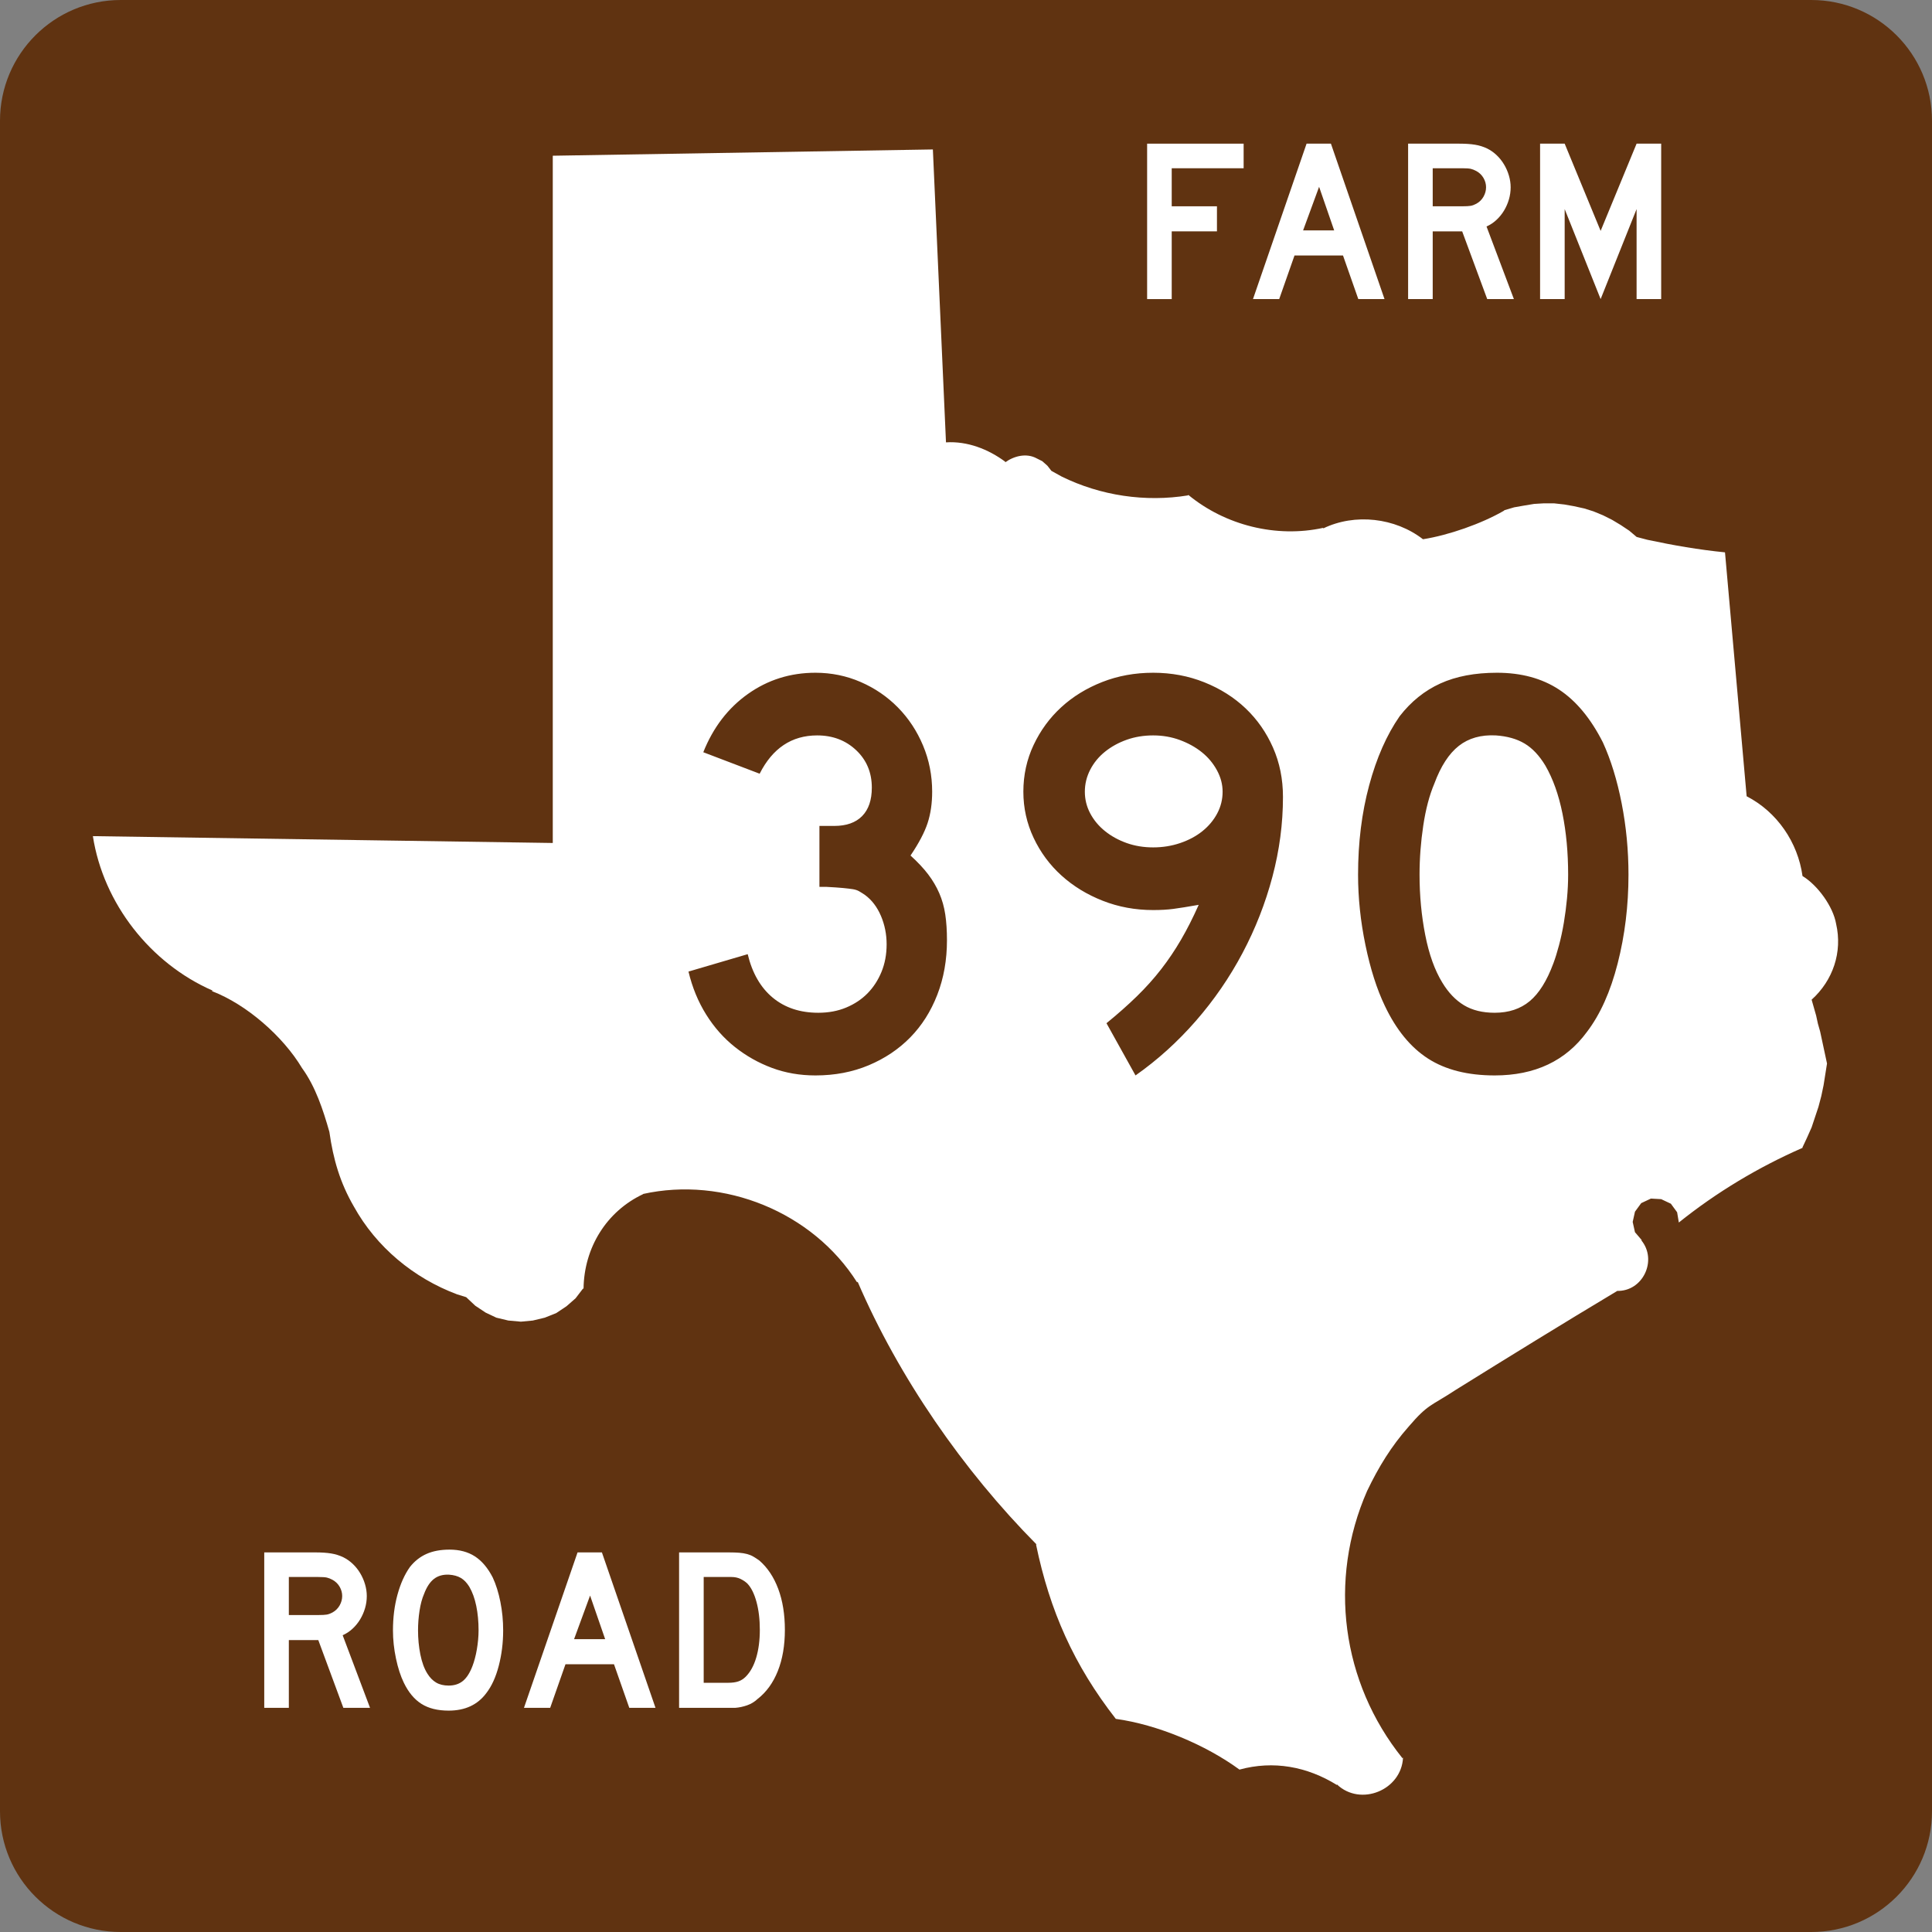
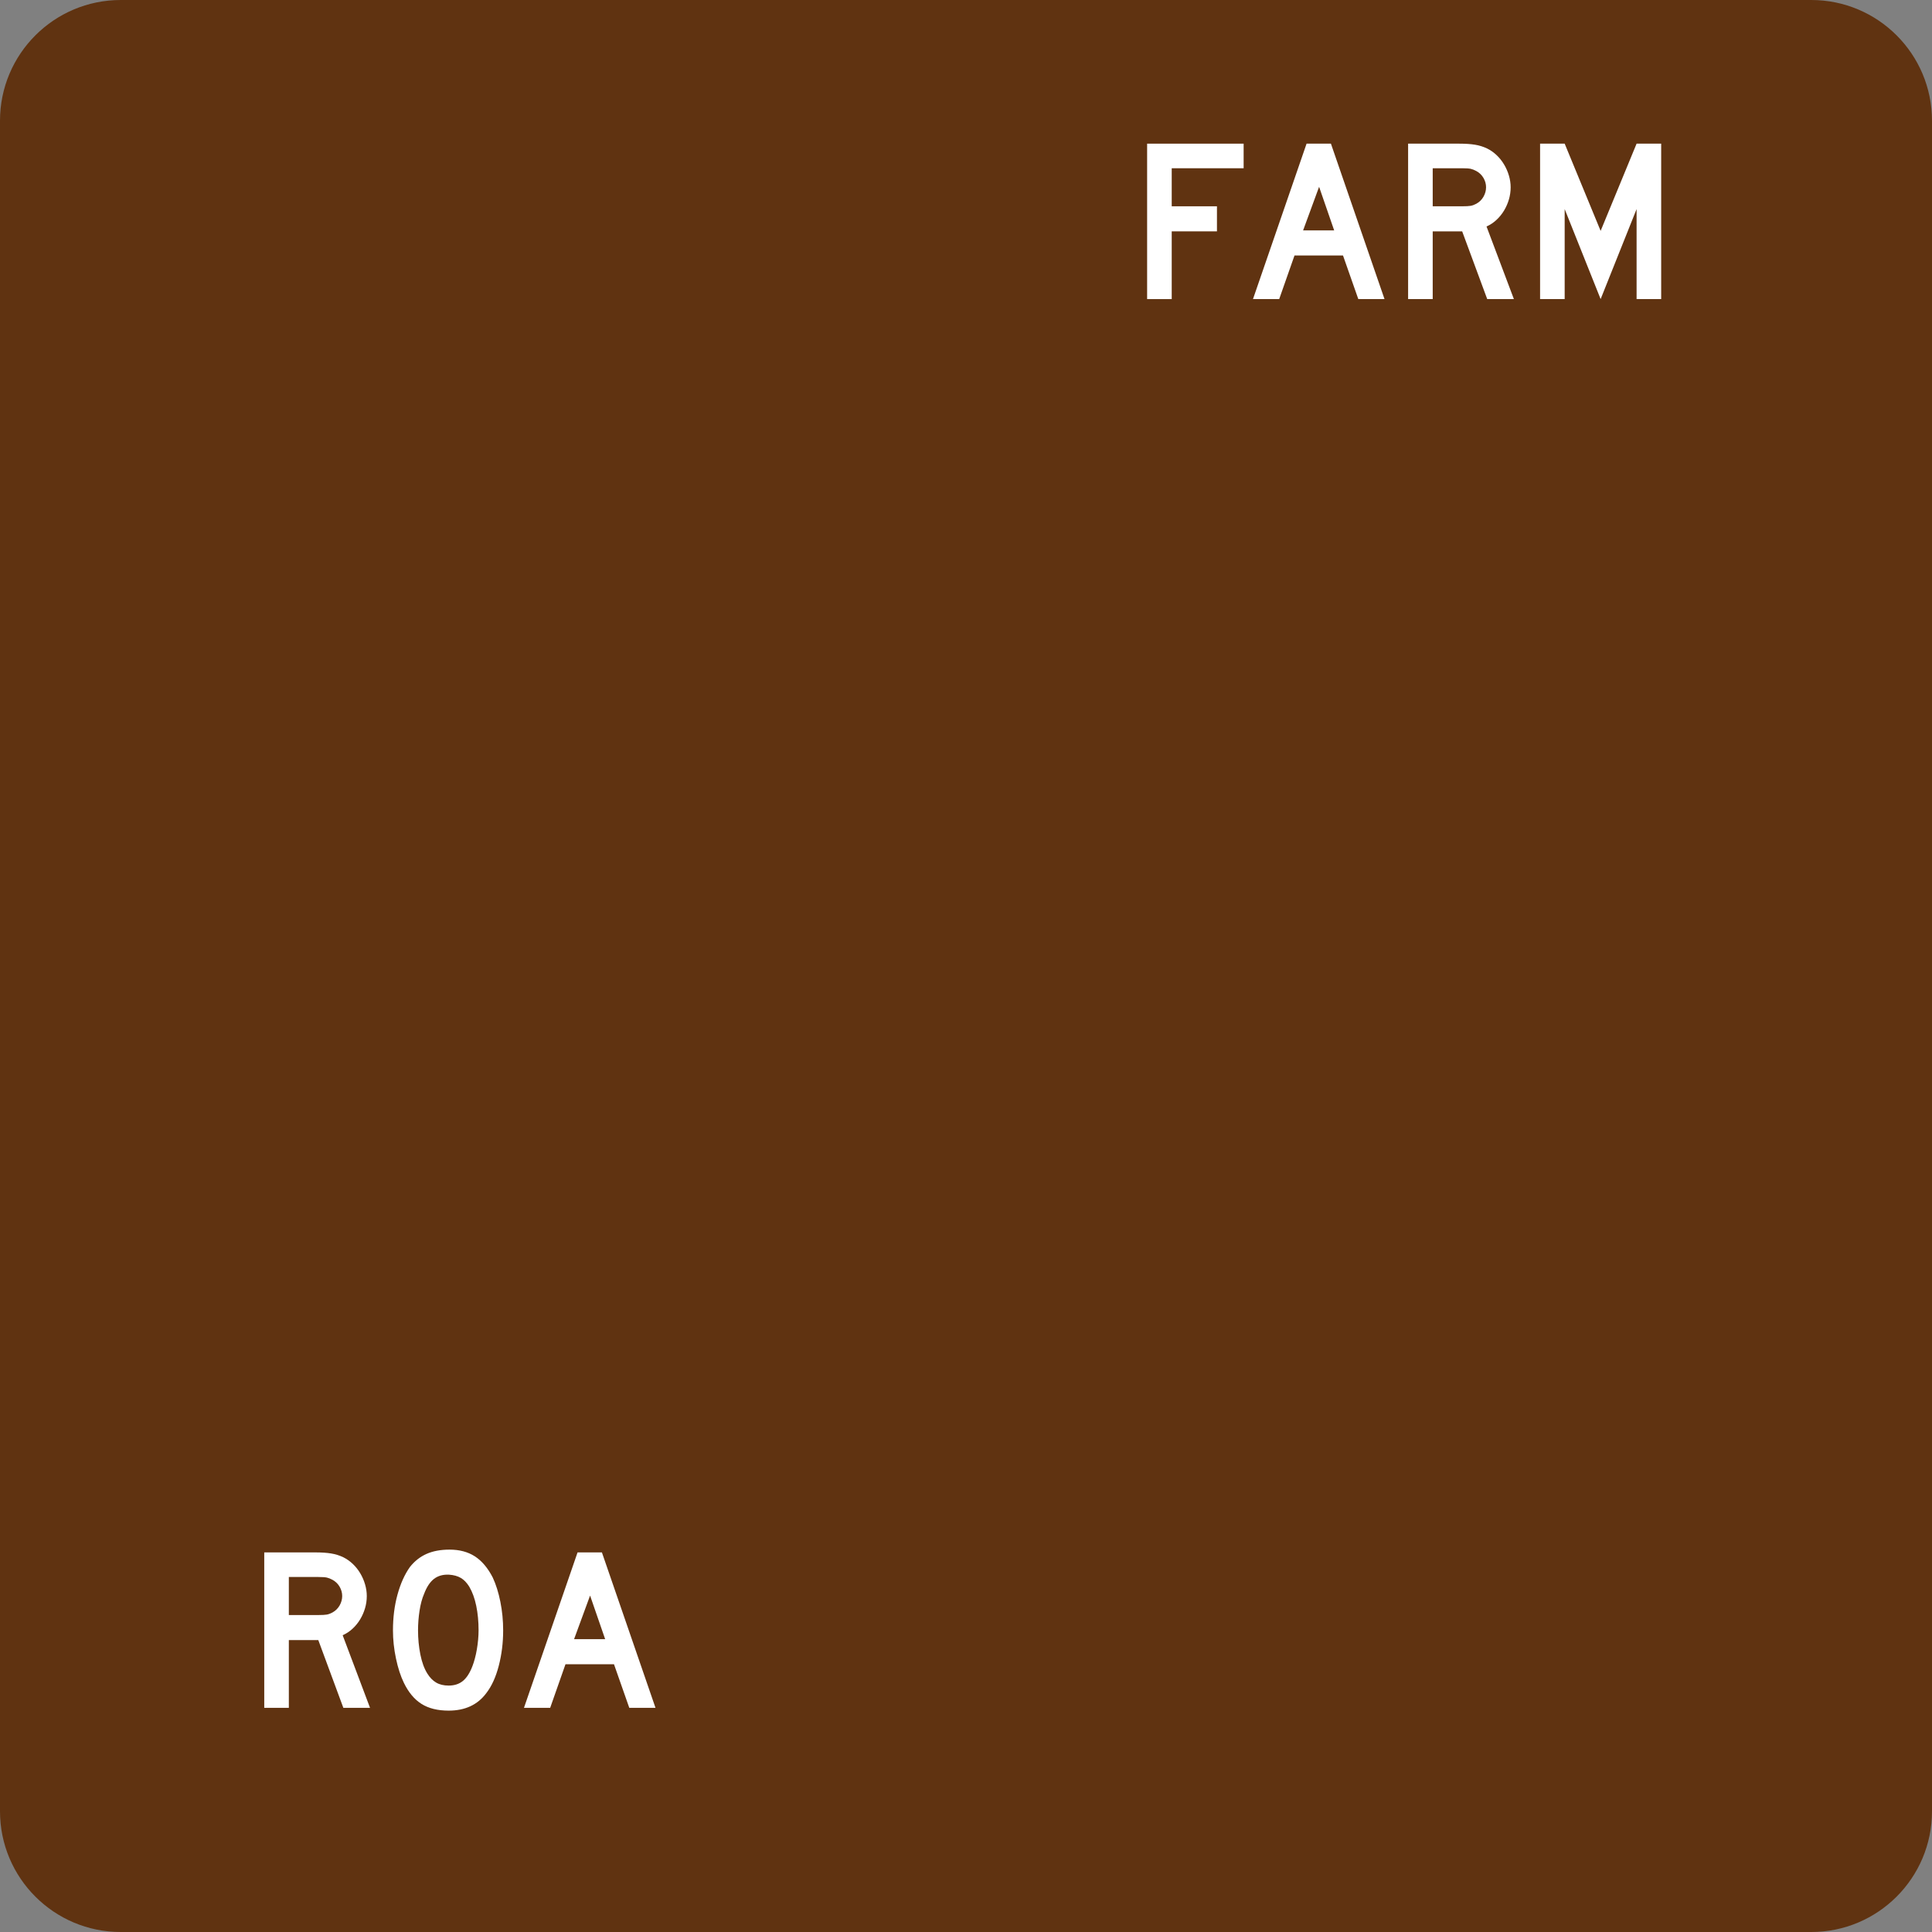
<svg xmlns="http://www.w3.org/2000/svg" xmlns:ns1="http://sodipodi.sourceforge.net/DTD/sodipodi-0.dtd" xmlns:ns2="http://www.inkscape.org/namespaces/inkscape" version="1.1" id="Layer_1" width="384" height="384" viewBox="0 0 384 384" overflow="visible" enable-background="new 0 0 384 384" xml:space="preserve" ns1:version="0.32" ns2:version="0.45.1" ns1:docname="Texas_FM_390.svg" ns1:docbase="C:\Downloads\fmsign" ns2:output_extension="org.inkscape.output.svg.inkscape">
  <rect x="0" y="0" width="384" height="384" fill="#808080" stroke="none" />
  <defs id="defs40" />
  <ns1:namedview ns2:window-height="977" ns2:window-width="1280" ns2:pageshadow="2" ns2:pageopacity="0.0" guidetolerance="10.0" gridtolerance="10.0" objecttolerance="10.0" borderopacity="1.0" bordercolor="#666666" pagecolor="#ffffff" id="base" ns2:zoom="1.5572936" ns2:cx="184.47662" ns2:cy="243.77221" ns2:window-x="-4" ns2:window-y="-4" ns2:current-layer="Layer_1" showguides="true" ns2:guide-bbox="true">
    <ns1:guide orientation="horizontal" position="170.351" id="guide2174" />
    <ns1:guide orientation="vertical" position="227.987" id="guide2178" />
  </ns1:namedview>
  <g id="g3">
    <g id="g5">
      <path style="fill: rgb(96, 51, 17); fill-opacity: 1;" d="M 0,24 C 0,10.745 10.745,0 24,0 L 360,0 C 373.255,0 384,10.745 384,24 L 384,360 C 384,373.255 373.255,384 360,384 L 24,384 C 10.745,384 0,373.255 0,360 L 0,24 L 0,24 z " id="path7" />
-       <path d="M192,192" id="path9" />
    </g>
-     <path style="fill: rgb(255, 255, 255); fill-rule: evenodd;" d="M 364.944,183.634 C 364.352,180.174 361.255,175.925 358.263,174.119 C 357.334,167.413 353.199,161.371 347.159,158.262 L 342.857,109.784 C 337.611,109.262 332.605,108.389 327.454,107.292 L 325.3,106.726 L 323.826,105.479 L 322.129,104.349 L 320.429,103.329 L 318.617,102.42 L 316.692,101.629 L 314.882,101.062 L 312.841,100.61 L 310.916,100.269 L 308.878,100.043 L 306.839,100.043 L 304.915,100.157 L 302.873,100.495 L 300.947,100.835 L 299.021,101.403 L 298.91,101.516 C 294.455,104.093 287.909,106.383 282.827,107.178 C 277.302,102.896 269.305,101.973 263.003,105.027 L 263.003,104.914 C 253.672,106.955 243.514,104.422 236.159,98.342 L 236.159,98.458 C 227.666,99.851 218.744,98.522 211.013,94.717 L 208.976,93.588 L 208.181,92.568 L 207.162,91.663 L 206.031,91.096 C 204.024,90.005 201.56,90.616 199.802,91.887 L 199.802,91.774 C 196.435,89.278 192.264,87.648 188.022,87.924 L 185.416,29.704 L 109.868,30.952 L 109.868,167.549 L 18.46,166.189 C 20.53,179.556 29.884,191.478 42.248,196.884 L 42.134,196.998 C 49.018,199.632 56.275,206.001 60.03,212.287 C 62.709,215.967 64.234,220.626 65.468,224.976 C 66.226,230.385 67.576,235.054 70.338,239.814 C 74.798,247.872 82.242,254.039 90.839,257.257 L 92.652,257.82 L 94.462,259.521 L 96.501,260.879 L 98.654,261.897 L 101.035,262.467 L 103.525,262.69 L 105.903,262.467 L 108.282,261.897 L 110.547,260.994 L 112.585,259.635 L 114.4,258.048 L 115.871,256.123 L 115.985,256.123 C 116.091,248.029 120.501,240.773 127.876,237.32 L 127.763,237.32 C 143.867,233.738 161.523,240.896 170.353,254.878 L 170.467,254.765 C 178.636,273.753 191.439,292.253 206.031,306.979 L 205.919,306.979 C 208.656,320.171 213.457,330.978 221.776,341.638 C 230.064,342.79 239.599,346.778 246.355,351.72 C 253.125,349.874 259.791,351.112 265.72,354.778 L 265.72,354.666 C 270.434,359.142 278.56,355.786 278.863,349.341 L 278.747,349.455 C 266.634,334.382 263.949,314.059 271.726,296.334 C 274.014,291.565 276.485,287.517 279.994,283.534 C 283.886,278.988 284.416,279.496 289.284,276.283 C 299.959,269.639 310.656,263.042 321.451,256.575 L 321.336,256.575 C 326.562,256.757 329.487,250.431 326.205,246.495 L 326.322,246.495 L 324.962,244.909 L 324.509,242.87 L 324.962,240.833 L 326.205,239.131 L 328.131,238.227 L 330.171,238.34 L 332.096,239.246 L 333.341,240.945 L 333.682,242.983 C 341.172,236.978 349.468,231.994 358.263,228.146 L 358.263,228.032 L 359.167,226.107 L 360.074,224.069 L 361.433,219.991 L 362,217.841 L 362.451,215.688 L 363.133,211.384 L 361.771,205.041 L 361.321,203.454 L 360.976,201.868 L 360.074,198.696 C 364.322,194.869 366.231,189.236 364.944,183.634 z " id="path11" />
    <g id="g13">
      <path fill-rule="evenodd" clip-rule="evenodd" fill="#FFFFFF" d="M68.244,339.446l-4.979-13.463h-5.856    v13.463h-4.888v-30.893h10.19c1.199,0,2.229,0.068,3.09,0.207    c0.86,0.139,1.675,0.393,2.443,0.761c0.676,0.339,1.299,0.776,1.868,1.314    s1.061,1.152,1.476,1.845c0.415,0.691,0.738,1.429,0.968,2.213    s0.346,1.56,0.346,2.328c0,0.83-0.115,1.637-0.346,2.421    s-0.553,1.521-0.968,2.214c-0.415,0.691-0.922,1.313-1.521,1.867    c-0.6,0.553-1.253,0.983-1.96,1.291l5.441,14.432H68.244z M68.013,317.222    c0-0.646-0.169-1.26-0.507-1.844c-0.338-0.585-0.815-1.045-1.43-1.384    c-0.399-0.215-0.769-0.36-1.106-0.438c-0.338-0.077-0.907-0.115-1.706-0.115    h-5.856v7.562h5.856c0.769,0,1.329-0.03,1.683-0.092    c0.353-0.062,0.73-0.2,1.129-0.415c0.615-0.339,1.091-0.808,1.43-1.406    C67.844,318.49,68.013,317.867,68.013,317.222z" id="path15" />
      <path fill-rule="evenodd" clip-rule="evenodd" fill="#FFFFFF" d="M100.007,324.046    c0,2.459-0.292,4.811-0.876,7.055s-1.414,4.058-2.49,5.441    C94.919,338.848,92.43,340,89.171,340c-2.183,0-3.981-0.445-5.395-1.337    s-2.582-2.29-3.504-4.196c-0.646-1.321-1.168-2.928-1.567-4.818    c-0.4-1.891-0.6-3.758-0.6-5.603c0-2.551,0.3-4.918,0.899-7.101    c0.599-2.183,1.421-4.012,2.467-5.487c0.922-1.168,2.021-2.036,3.297-2.604    C86.043,308.284,87.573,308,89.356,308c1.967,0,3.643,0.446,5.025,1.337    c1.384,0.892,2.567,2.291,3.551,4.196c0.646,1.383,1.153,2.997,1.521,4.842    C99.823,320.22,100.007,322.109,100.007,324.046z M95.12,324.046    c0-1.752-0.154-3.373-0.461-4.864c-0.307-1.491-0.769-2.759-1.383-3.804    c-0.492-0.8-1.053-1.384-1.683-1.752c-0.63-0.369-1.407-0.584-2.329-0.646    c-1.199-0.061-2.198,0.216-2.997,0.83c-0.799,0.615-1.46,1.614-1.982,2.998    c-0.399,0.922-0.699,2.035-0.899,3.342c-0.2,1.307-0.299,2.605-0.299,3.896    c0,1.66,0.154,3.259,0.461,4.795c0.308,1.537,0.769,2.798,1.383,3.781    c0.492,0.8,1.076,1.399,1.752,1.799s1.506,0.6,2.49,0.6    c1.137,0,2.083-0.308,2.836-0.922c0.753-0.615,1.391-1.614,1.913-2.998    c0.154-0.399,0.308-0.883,0.461-1.452c0.154-0.568,0.285-1.168,0.392-1.798    c0.108-0.631,0.192-1.269,0.253-1.914    C95.088,325.291,95.12,324.661,95.12,324.046z" id="path17" />
      <path fill-rule="evenodd" clip-rule="evenodd" fill="#FFFFFF" d="M125.076,339.446l-3.043-8.668h-9.637    l-3.043,8.668h-5.21l10.651-30.893h4.841l10.651,30.893H125.076z M117.283,317.13    l-3.182,8.668h6.179L117.283,317.13z" id="path19" />
-       <path fill-rule="evenodd" clip-rule="evenodd" fill="#FFFFFF" d="M156,323.954    c0,3.104-0.469,5.833-1.406,8.185s-2.283,4.203-4.035,5.556    c-0.584,0.554-1.268,0.969-2.052,1.245c-0.784,0.276-1.576,0.446-2.375,0.507    h-1.752h-9.406v-30.893h9.959c0.769,0,1.438,0.022,2.006,0.068    c0.569,0.047,1.083,0.131,1.545,0.254c0.461,0.123,0.876,0.292,1.245,0.508    c0.369,0.215,0.769,0.477,1.199,0.783c1.629,1.414,2.881,3.297,3.758,5.648    C155.562,318.167,156,320.88,156,323.954z M151.021,323.954    c0-2.09-0.223-3.95-0.668-5.579c-0.446-1.63-1.053-2.844-1.821-3.643    c-0.399-0.369-0.861-0.677-1.383-0.923s-1.106-0.368-1.752-0.368h-5.533v21.025    H144.75c0.799,0,1.468-0.092,2.005-0.276c0.538-0.185,1.022-0.492,1.453-0.922    c0.922-0.923,1.622-2.19,2.098-3.805    C150.782,327.851,151.021,326.014,151.021,323.954z" id="path21" />
    </g>
    <g id="g23">
      <path style="fill: rgb(255, 255, 255); fill-rule: evenodd;" d="M 232.888,33.441 L 232.888,41.003 L 241.879,41.003 L 241.879,45.983 L 232.888,45.983 L 232.888,59.447 L 228,59.447 L 228,28.554 L 247.182,28.554 L 247.182,33.441 L 232.888,33.441 z " id="polygon25" />
      <path fill-rule="evenodd" clip-rule="evenodd" fill="#FFFFFF" d="M269.974,59.447l-3.043-8.668h-9.637    l-3.043,8.668h-5.211l10.651-30.893h4.841l10.652,30.893H269.974z M262.181,37.13    l-3.182,8.668h6.18L262.181,37.13z" id="path27" />
      <path fill-rule="evenodd" clip-rule="evenodd" fill="#FFFFFF" d="M295.596,59.447l-4.979-13.464h-5.855    v13.464h-4.889V28.554h10.19c1.199,0,2.229,0.068,3.089,0.207    c0.861,0.139,1.676,0.392,2.444,0.761c0.677,0.338,1.299,0.776,1.868,1.314    c0.568,0.538,1.061,1.152,1.475,1.845c0.416,0.691,0.738,1.429,0.969,2.213    s0.346,1.56,0.346,2.328c0,0.83-0.115,1.637-0.346,2.421    c-0.23,0.784-0.553,1.521-0.969,2.213c-0.414,0.692-0.922,1.314-1.521,1.868    c-0.6,0.553-1.252,0.983-1.959,1.291l5.44,14.432H295.596z M295.366,37.222    c0-0.646-0.169-1.26-0.507-1.844c-0.338-0.585-0.814-1.045-1.43-1.384    c-0.399-0.215-0.769-0.361-1.106-0.438c-0.339-0.077-0.907-0.115-1.706-0.115    h-5.855v7.562h5.855c0.769,0,1.329-0.03,1.683-0.092s0.73-0.2,1.13-0.415    c0.615-0.338,1.092-0.807,1.43-1.406    C295.197,38.49,295.366,37.867,295.366,37.222z" id="path29" />
      <path style="fill: rgb(255, 255, 255); fill-rule: evenodd;" d="M 325.285,59.447 L 325.285,41.557 L 318.138,59.447 L 310.991,41.557 L 310.991,59.447 L 306.103,59.447 L 306.103,28.554 L 310.991,28.554 L 318.138,45.891 L 325.285,28.554 L 330.172,28.554 L 330.172,59.447 L 325.285,59.447 z " id="polygon31" />
    </g>
  </g>
  <g ns2:groupmode="layer" id="layer1" ns2:label="asdf" style="opacity: 0;">
    <path style="font-size: 114.859px; font-style: normal; font-weight: normal; fill: rgb(0, 0, 0); fill-opacity: 1; stroke: none; stroke-width: 1px; stroke-linecap: butt; stroke-linejoin: miter; stroke-opacity: 1;" d="M 184.979,183.788 C 184.979,188.091 184.159,192.049 182.518,195.662 C 180.878,199.275 178.57,202.426 175.594,205.115 C 172.618,207.804 169.09,209.897 165.008,211.396 C 160.926,212.895 156.444,213.644 151.561,213.644 C 148.204,213.644 144.904,213.26 141.662,212.492 C 138.419,211.724 135.463,210.648 132.792,209.264 L 138.744,198.429 C 140.345,199.273 142.443,199.945 145.037,200.445 C 147.631,200.944 150.339,201.194 153.161,201.194 C 155.909,201.194 158.484,200.753 160.887,199.87 C 163.29,198.987 165.388,197.777 167.182,196.239 C 168.976,194.702 170.369,192.877 171.359,190.764 C 172.35,188.651 172.845,186.325 172.845,183.788 C 172.845,181.867 172.483,180.1 171.759,178.486 C 171.035,176.873 170.044,175.451 168.785,174.221 C 167.527,172.991 166.077,172.03 164.437,171.338 C 162.797,170.646 161.022,170.3 159.112,170.3 C 157.741,170.3 156.54,170.416 155.51,170.647 C 154.48,170.878 153.506,171.3 152.59,171.915 C 151.674,172.529 150.758,173.356 149.843,174.393 C 148.928,175.431 147.898,176.757 146.752,178.37 L 134.622,174.912 L 136.568,135.026 L 180.63,135.026 L 180.63,147.248 L 148.355,147.248 L 147.555,159.926 C 150.377,159.082 152.589,158.506 154.191,158.199 C 155.793,157.892 157.549,157.738 159.458,157.738 C 162.967,157.738 166.266,158.429 169.356,159.812 C 172.446,161.194 175.155,163.077 177.482,165.46 C 179.809,167.842 181.64,170.609 182.976,173.76 C 184.311,176.911 184.979,180.253 184.979,183.788 L 184.979,183.788 z M 200.074,212.261 C 200.225,207.728 200.797,203.578 201.789,199.812 C 202.781,196.045 204.345,192.319 206.483,188.632 C 208.085,185.71 210.068,183 212.432,180.502 C 214.797,178.004 217.315,175.756 219.985,173.758 C 220.672,173.376 221.283,172.973 221.817,172.55 C 222.351,172.127 222.885,171.723 223.418,171.338 L 227.54,169.15 L 231.315,166.958 L 234.979,164.883 C 236.504,163.884 237.743,162.635 238.697,161.136 C 239.65,159.638 240.127,158.081 240.127,156.468 C 240.127,155.009 239.746,153.645 238.983,152.377 C 238.221,151.108 237.21,150.013 235.952,149.091 C 234.693,148.169 233.225,147.439 231.546,146.901 C 229.867,146.363 228.074,146.094 226.167,146.094 C 222.276,146.094 219.129,147.016 216.725,148.861 C 214.321,150.705 212.814,153.395 212.204,156.929 L 200.074,154.28 C 201.371,147.823 204.346,142.77 208.999,139.119 C 213.653,135.469 219.375,133.644 226.167,133.644 C 229.83,133.644 233.244,134.259 236.409,135.489 C 239.575,136.719 242.321,138.371 244.648,140.446 C 246.976,142.52 248.826,144.96 250.2,147.765 C 251.574,150.57 252.26,153.548 252.26,156.7 C 252.26,159.697 251.593,162.637 250.257,165.518 C 248.922,168.399 246.996,170.955 244.479,173.185 C 243.869,173.645 243.316,174.067 242.82,174.451 C 242.324,174.836 241.808,175.143 241.273,175.373 L 237.497,177.793 L 233.376,179.985 L 229.6,182.177 C 227.768,183.251 226.146,184.383 224.735,185.575 C 223.324,186.766 222.027,188.054 220.844,189.437 C 219.662,190.821 218.555,192.358 217.525,194.049 C 216.494,195.74 215.522,197.661 214.607,199.812 L 252.26,199.812 L 252.26,212.261 L 200.074,212.261 z M 319.542,183.788 C 319.542,188.091 318.722,192.049 317.082,195.662 C 315.441,199.275 313.133,202.426 310.158,205.115 C 307.182,207.804 303.653,209.897 299.571,211.396 C 295.49,212.895 291.007,213.644 286.125,213.644 C 282.767,213.644 279.467,213.26 276.225,212.492 C 272.983,211.724 270.026,210.648 267.356,209.264 L 273.307,198.429 C 274.909,199.273 277.007,199.945 279.601,200.445 C 282.194,200.944 284.902,201.194 287.724,201.194 C 290.472,201.194 293.047,200.753 295.45,199.87 C 297.853,198.987 299.951,197.777 301.746,196.239 C 303.54,194.702 304.932,192.877 305.923,190.764 C 306.913,188.651 307.409,186.325 307.409,183.788 C 307.409,181.867 307.047,180.1 306.323,178.486 C 305.598,176.873 304.607,175.451 303.349,174.221 C 302.09,172.991 300.641,172.03 299,171.338 C 297.36,170.646 295.585,170.3 293.676,170.3 C 292.304,170.3 291.104,170.416 290.073,170.647 C 289.043,170.878 288.07,171.3 287.153,171.915 C 286.237,172.529 285.322,173.356 284.406,174.393 C 283.491,175.431 282.461,176.757 281.316,178.37 L 269.186,174.912 L 271.131,135.026 L 315.194,135.026 L 315.194,147.248 L 282.919,147.248 L 282.119,159.926 C 284.941,159.082 287.153,158.506 288.755,158.199 C 290.357,157.892 292.112,157.738 294.022,157.738 C 297.531,157.738 300.83,158.429 303.92,159.812 C 307.009,161.194 309.718,163.077 312.045,165.46 C 314.372,167.842 316.204,170.609 317.539,173.76 C 318.874,176.911 319.542,180.253 319.542,183.788 L 319.542,183.788 z " id="text2172" />
  </g>
  <path transform="scale(0.991, 1.01)" style="font-size: 114.186px; font-style: normal; font-weight: normal; fill: rgb(96, 51, 17); fill-opacity: 1; stroke: none; stroke-width: 1px; stroke-linecap: butt; stroke-linejoin: miter; stroke-opacity: 1;" d="M 189.926,185.028 C 189.926,188.91 189.279,192.488 187.985,195.761 C 186.691,199.034 184.883,201.832 182.561,204.154 C 180.239,206.476 177.46,208.303 174.226,209.635 C 170.991,210.968 167.432,211.634 163.55,211.634 C 160.428,211.634 157.516,211.139 154.814,210.149 C 152.112,209.16 149.638,207.79 147.392,206.039 C 145.145,204.289 143.223,202.157 141.625,199.645 C 140.026,197.132 138.846,194.316 138.084,191.196 L 149.96,187.771 C 150.875,191.499 152.551,194.353 154.987,196.333 C 157.422,198.312 160.467,199.302 164.122,199.302 C 166.175,199.302 168.04,198.959 169.715,198.274 C 171.39,197.588 172.817,196.656 173.997,195.477 C 175.177,194.298 176.11,192.89 176.796,191.254 C 177.481,189.617 177.823,187.809 177.824,185.83 C 177.823,183.851 177.442,181.985 176.681,180.233 C 175.919,178.482 174.853,177.111 173.485,176.121 C 173.027,175.817 172.627,175.57 172.285,175.379 C 171.942,175.189 171.523,175.056 171.028,174.98 C 170.534,174.905 169.887,174.829 169.087,174.752 C 168.288,174.675 167.165,174.6 165.718,174.525 L 164.348,174.525 L 164.348,162.193 L 164.348,162.535 L 164.69,162.535 L 164.92,162.535 L 167.317,162.535 C 169.754,162.535 171.62,161.888 172.914,160.594 C 174.208,159.3 174.855,157.434 174.855,154.997 C 174.855,152.028 173.808,149.573 171.715,147.632 C 169.622,145.692 167.014,144.721 163.892,144.721 C 158.792,144.721 154.948,147.233 152.357,152.258 L 141.053,148.031 C 143.032,143.16 146.02,139.335 150.017,136.556 C 154.014,133.778 158.525,132.389 163.55,132.389 C 166.747,132.389 169.773,132.998 172.628,134.216 C 175.483,135.435 177.976,137.11 180.108,139.241 C 182.239,141.373 183.914,143.866 185.131,146.719 C 186.348,149.573 186.957,152.6 186.957,155.799 C 186.957,158.082 186.653,160.138 186.044,161.965 C 185.435,163.792 184.293,165.923 182.618,168.358 C 184.066,169.652 185.246,170.889 186.159,172.069 C 187.072,173.249 187.814,174.486 188.386,175.78 C 188.957,177.074 189.357,178.463 189.584,179.948 C 189.812,181.432 189.926,183.126 189.926,185.028 L 189.926,185.028 z M 257.316,156.827 C 257.316,162.079 256.612,167.313 255.203,172.527 C 253.794,177.741 251.795,182.746 249.207,187.543 C 246.619,192.339 243.499,196.792 239.846,200.901 C 236.193,205.011 232.158,208.588 227.742,211.634 L 221.919,201.358 C 224.202,199.532 226.239,197.762 228.027,196.049 C 229.816,194.335 231.434,192.565 232.88,190.738 C 234.326,188.911 235.658,186.97 236.877,184.915 C 238.095,182.86 239.275,180.576 240.415,178.062 C 238.208,178.443 236.515,178.71 235.335,178.862 C 234.155,179.014 232.804,179.09 231.282,179.09 C 227.704,179.09 224.336,178.482 221.177,177.264 C 218.017,176.047 215.257,174.392 212.897,172.299 C 210.537,170.206 208.672,167.732 207.302,164.876 C 205.933,162.021 205.248,158.995 205.248,155.799 C 205.248,152.526 205.933,149.461 207.302,146.606 C 208.672,143.751 210.517,141.277 212.839,139.184 C 215.161,137.091 217.902,135.435 221.062,134.216 C 224.221,132.998 227.628,132.389 231.282,132.389 C 234.936,132.389 238.362,133.017 241.558,134.274 C 244.755,135.531 247.514,137.243 249.836,139.412 C 252.158,141.581 253.985,144.15 255.318,147.118 C 256.65,150.087 257.316,153.324 257.316,156.827 L 257.316,156.827 z M 245.21,155.799 C 245.21,154.352 244.83,152.943 244.069,151.572 C 243.308,150.201 242.3,149.021 241.044,148.031 C 239.789,147.042 238.323,146.243 236.649,145.634 C 234.974,145.025 233.185,144.721 231.282,144.721 C 229.379,144.721 227.61,145.007 225.973,145.578 C 224.337,146.15 222.89,146.93 221.633,147.92 C 220.376,148.91 219.387,150.089 218.664,151.459 C 217.942,152.828 217.58,154.275 217.58,155.799 C 217.58,157.32 217.942,158.747 218.664,160.08 C 219.387,161.412 220.376,162.573 221.633,163.563 C 222.89,164.552 224.337,165.332 225.973,165.903 C 227.61,166.473 229.379,166.758 231.282,166.758 C 233.185,166.758 234.993,166.473 236.706,165.903 C 238.419,165.332 239.904,164.552 241.159,163.563 C 242.415,162.573 243.404,161.412 244.127,160.08 C 244.849,158.747 245.21,157.32 245.21,155.799 L 245.21,155.799 z M 326.613,172.125 C 326.613,178.216 325.89,184.04 324.443,189.597 C 322.997,195.154 320.942,199.645 318.277,203.072 C 314.014,208.78 307.849,211.634 299.781,211.634 C 294.375,211.634 289.921,210.53 286.42,208.323 C 282.919,206.117 280.027,202.653 277.743,197.932 C 276.145,194.659 274.851,190.682 273.862,186.001 C 272.872,181.32 272.377,176.694 272.377,172.125 C 272.377,165.808 273.119,159.947 274.604,154.543 C 276.088,149.138 278.124,144.608 280.712,140.954 C 282.996,138.062 285.718,135.911 288.877,134.502 C 292.036,133.093 295.823,132.389 300.237,132.389 C 305.109,132.389 309.257,133.493 312.683,135.701 C 316.108,137.909 319.039,141.372 321.476,146.09 C 323.075,149.517 324.33,153.514 325.243,158.081 C 326.156,162.649 326.613,167.33 326.613,172.125 L 326.613,172.125 z M 314.51,172.125 C 314.51,167.787 314.13,163.772 313.369,160.08 C 312.608,156.387 311.466,153.247 309.942,150.659 C 308.725,148.68 307.336,147.233 305.776,146.32 C 304.216,145.408 302.294,144.874 300.011,144.721 C 297.042,144.57 294.567,145.255 292.588,146.777 C 290.609,148.299 288.972,150.773 287.678,154.199 C 286.689,156.483 285.946,159.242 285.452,162.477 C 284.957,165.712 284.709,168.928 284.709,172.125 C 284.709,176.237 285.09,180.196 285.851,184.002 C 286.611,187.809 287.753,190.929 289.274,193.364 C 290.494,195.343 291.941,196.828 293.614,197.817 C 295.288,198.807 297.344,199.302 299.781,199.302 C 302.596,199.302 304.937,198.541 306.802,197.019 C 308.668,195.498 310.247,193.023 311.541,189.597 C 311.922,188.607 312.303,187.408 312.684,186.001 C 313.065,184.593 313.389,183.108 313.655,181.547 C 313.921,179.986 314.13,178.406 314.282,176.808 C 314.434,175.21 314.51,173.649 314.51,172.125 L 314.51,172.125 z " id="text2414" />
</svg>